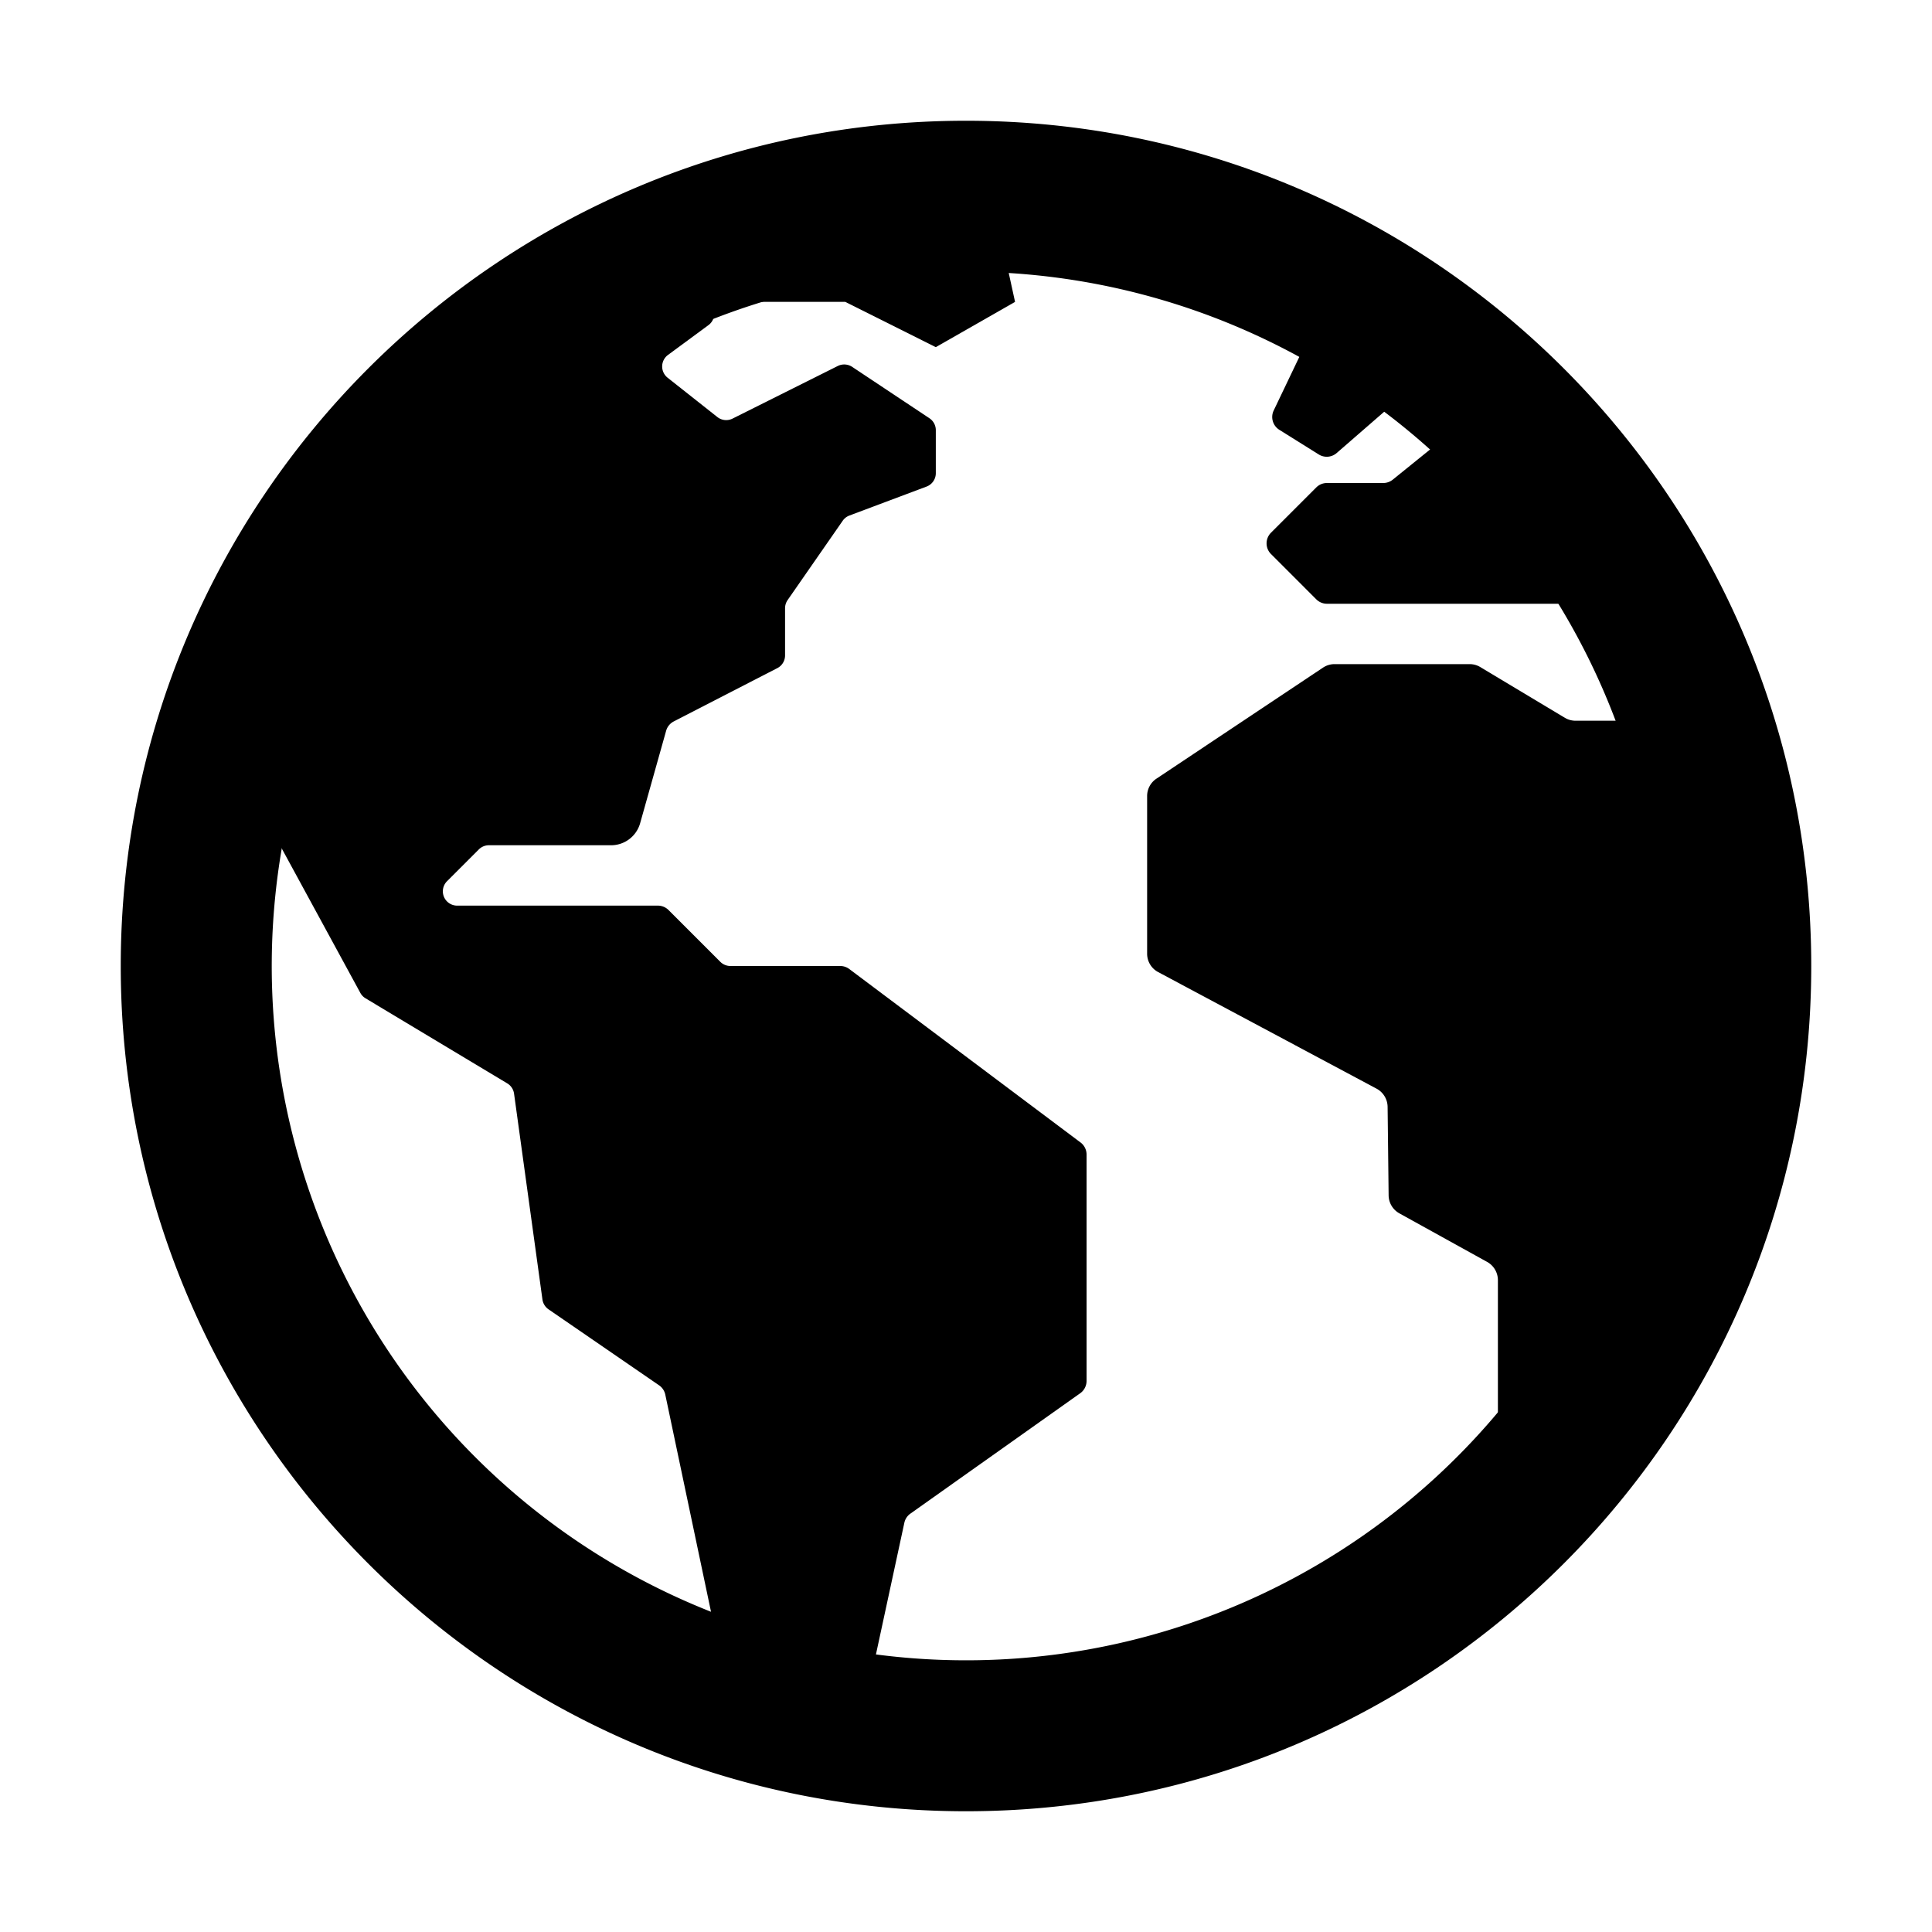
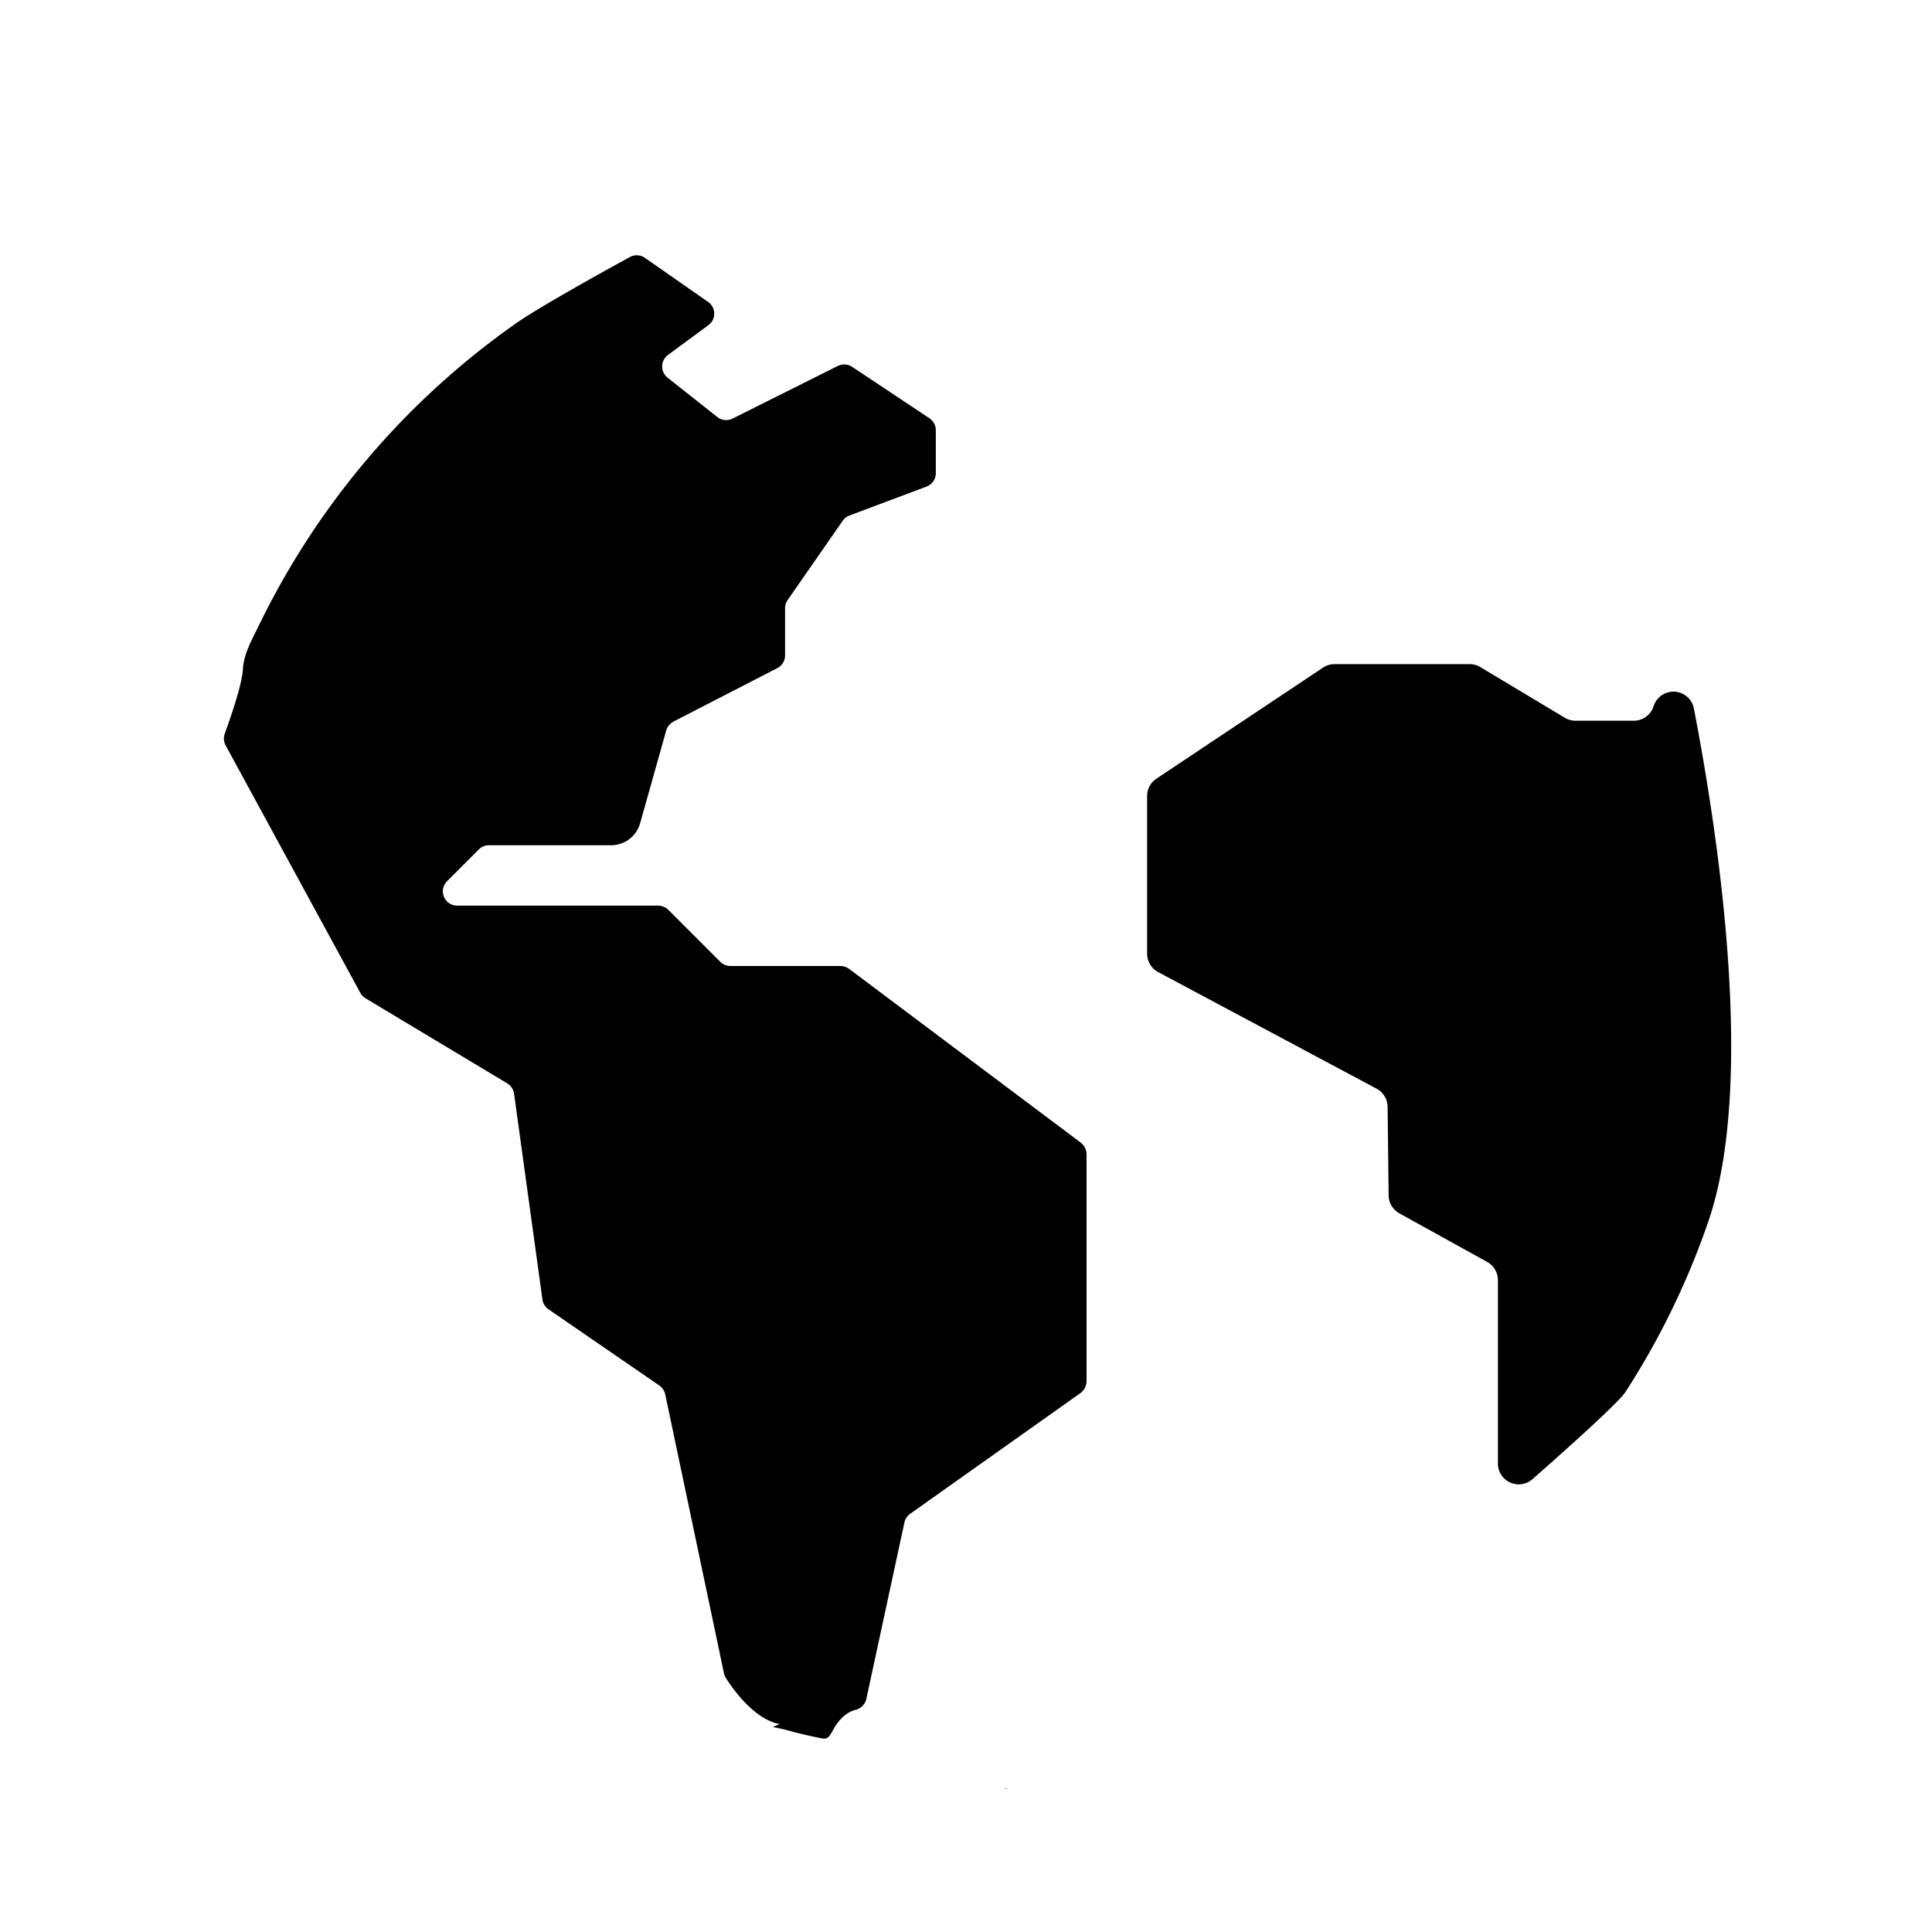
<svg xmlns="http://www.w3.org/2000/svg" class="ionicon" viewBox="0 0 512 512">
  <title>Earth</title>
  <path d="M267 474l-.8-.13a.85.85 0 00.8.13zM448.9 187.78a5.51 5.51 0 00-10.67-.63A5.52 5.52 0 01433 191h-15.47a5.48 5.48 0 01-2.84-.79l-22.38-13.42a5.48 5.48 0 00-2.84-.79h-35.8a5.48 5.48 0 00-3.06.93l-44.15 29.43A5.52 5.52 0 00304 211v41.74a5.51 5.51 0 002.92 4.87l57.89 30.9a5.55 5.55 0 012.92 4.8l.27 23.49a5.53 5.53 0 002.85 4.75l23.26 12.87a5.54 5.54 0 012.85 4.83v48.6a5.52 5.52 0 009.17 4.14c9.38-8.26 22.83-20.32 24.62-23.08q4.44-6.87 8.33-14.07a207.39 207.39 0 0013.6-31c12.68-36.71 2.66-102.7-3.78-136.06zM286.4 302.8l-61.33-46a4 4 0 00-2.4-.8h-29.1a3.78 3.78 0 01-2.68-1.11l-13.72-13.72a4 4 0 00-2.83-1.17h-53.19a3.79 3.79 0 01-2.68-6.47l8.42-8.42a3.78 3.78 0 012.68-1.11h32.37a8 8 0 007.7-5.83l6.89-24.5a4 4 0 012-2.47L206 177.06a3.79 3.79 0 002.05-3.37v-12.5a3.82 3.82 0 01.68-2.17l14.6-21.02a3.75 3.75 0 011.78-1.38l20.43-7.67a3.79 3.79 0 002.46-3.55V114a3.8 3.8 0 00-1.69-3.16l-20.48-13.62A3.83 3.83 0 00222 97l-27.88 13.94a3.78 3.78 0 01-4-.41l-13.22-10.45a3.8 3.8 0 01.1-6l10.74-7.91a3.78 3.78 0 00-.09-6.16l-16.73-11.67a3.78 3.78 0 00-4-.22c-6.05 3.31-23.8 13.11-30.1 17.52a209.48 209.48 0 00-68.16 80c-1.82 3.76-4.07 7.59-4.29 11.72s-3.46 13.35-4.81 17.08a3.78 3.78 0 00.24 3.1l35.69 65.58a3.74 3.74 0 001.38 1.44l37.55 22.54a3.78 3.78 0 011.81 2.73l7.52 54.54a3.82 3.82 0 001.61 2.61l29.3 20.14a4 4 0 011.65 2.48l15.54 73.8a3.6 3.6 0 00.49 1.22c1.46 2.36 7.28 11 14.3 12.28-.65.18-1.23.59-1.88.78a47.63 47.63 0 015 1.16c2 .54 4 1 6 1.43 3.13.62 3.44 1.1 4.94-1.68 2-3.72 4.29-5 6-5.46a3.85 3.85 0 002.89-2.9l10.07-46.68a4 4 0 011.6-2.42l45-31.9a4 4 0 001.69-3.27V306a4 4 0 00-1.55-3.2z" />
-   <path d="M262 48s-3.65.21-4.39.23q-8.13.24-16.22 1.12A207.45 207.45 0 00184.21 64c2.43 1.68-1.75 3.22-1.75 3.22L189 80h35l24 12 21-12zM354.23 120.06l16.11-14a4 4 0 00-.94-6.65l-18.81-8.73a4 4 0 00-5.3 1.9l-7.75 16.21a4 4 0 001.49 5.11l10.46 6.54a4 4 0 004.74-.38zM429.64 140.67l-5.83-9c-.09-.14-.17-.28-.25-.43-1.05-2.15-9.74-19.7-17-26.51-5.45-5.15-7-3.67-7.43-2.53a3.77 3.77 0 01-1.19 1.6l-28.84 23.31a4 4 0 01-2.51.89h-14.93a4 4 0 00-2.83 1.17l-12 12a4 4 0 000 5.66l12 12a4 4 0 002.83 1.17h75.17a4 4 0 004-4.17l-.55-13.15a4 4 0 00-.64-2.01z" />
-   <path d="M256 72a184 184 0 11-130.1 53.9A182.77 182.77 0 01256 72m0-40C132.3 32 32 132.3 32 256s100.3 224 224 224 224-100.3 224-224S379.7 32 256 32z" />
</svg>